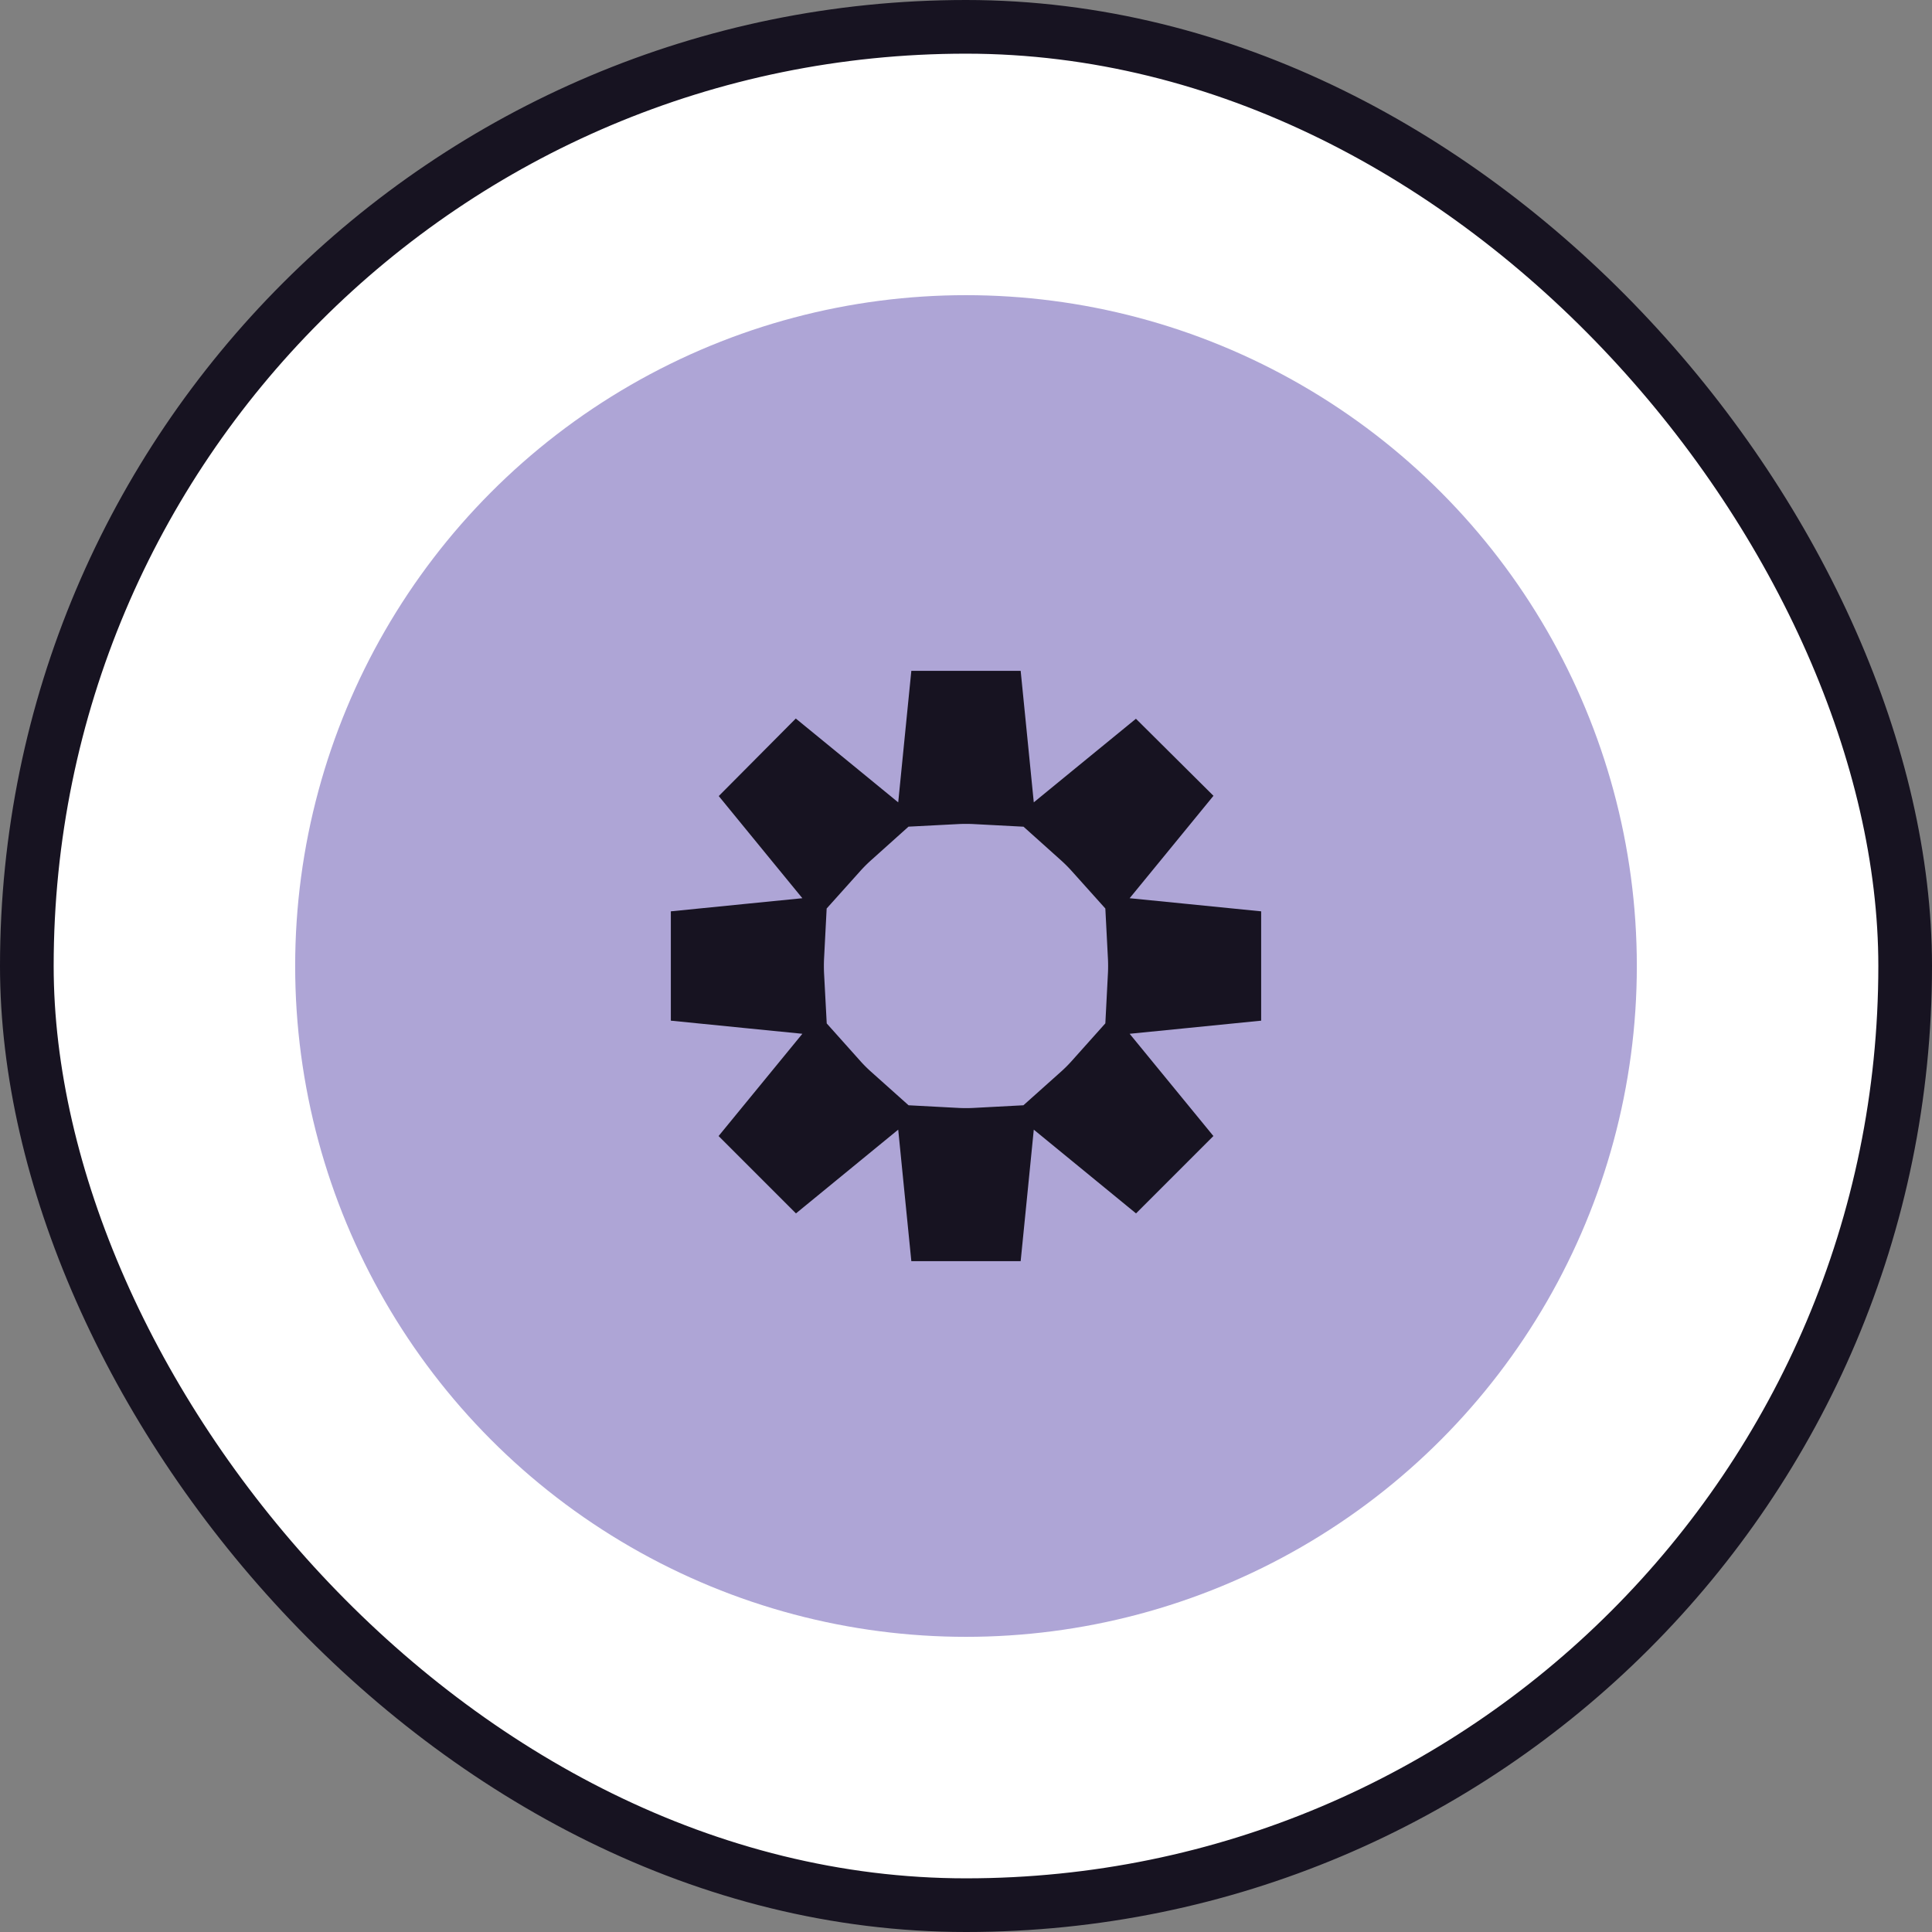
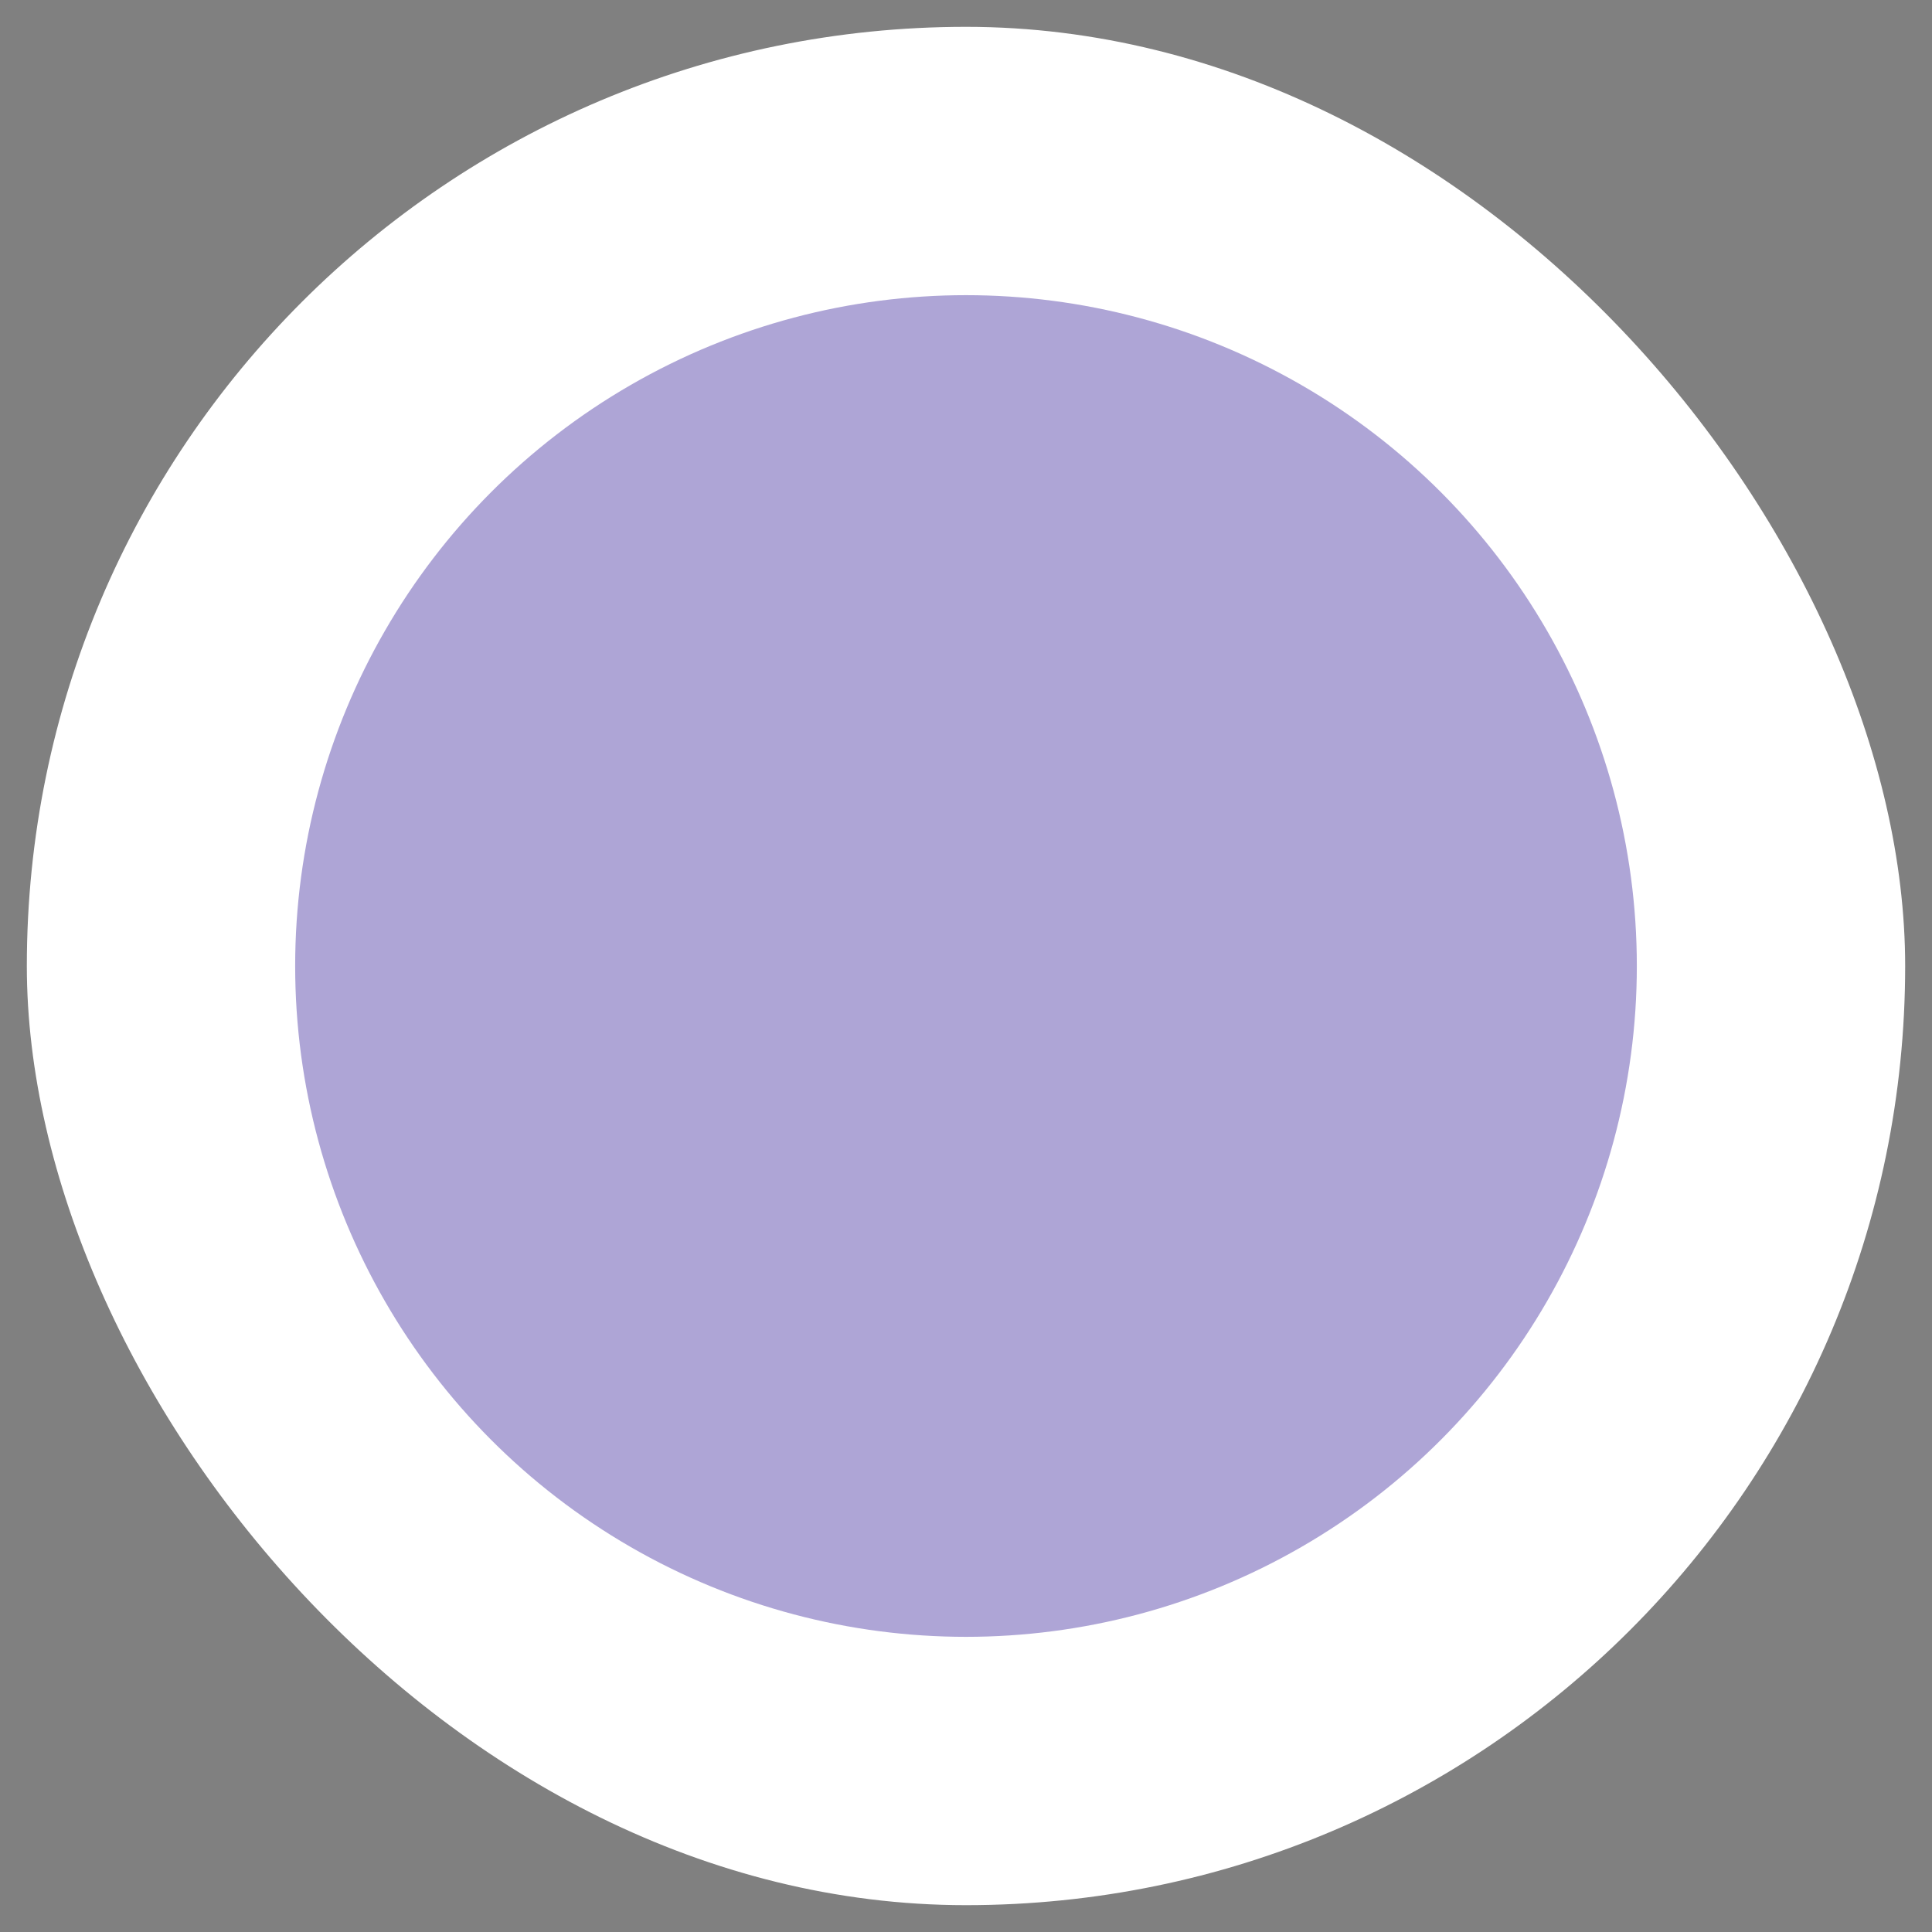
<svg xmlns="http://www.w3.org/2000/svg" width="72" height="72" fill="none" viewBox="0 0 72 72">
  <rect x="0" y="0" width="72" height="72" fill="#808080" stroke="none" />
  <rect x="1" y="1" width="70" height="70" rx="35" fill="#fff" />
-   <rect x="1" y="1" width="70" height="70" rx="35" stroke="#171321" stroke-width="2" />
  <circle cx="36" cy="36" r="25" fill="#AEA5D6" />
-   <path d="M36 28.704a7.47 7.47 0 00-.398.01l.075-.754.096-.96h.454l.096.96.075.754a7.414 7.414 0 00-.398-.01zm5.433 2.426a7.346 7.346 0 00-.563-.563l.586-.48.747-.611.322.32-.612.748-.48.586zM43.296 36a7.47 7.47 0 00-.01-.398l.754.075.96.096v.454l-.96.096-.754.075a7.47 7.47 0 00.01-.398zm-2.426 5.433a7.12 7.12 0 00.563-.563l.48.586.612.747-.322.322-.747-.612-.586-.48zM36 43.296c.134 0 .267-.003.398-.01l-.075.754-.096.96h-.454l-.096-.96-.075-.754c.131.007.264.01.398.01zm-5.433-2.426c.177.198.365.386.563.563l-.586.48-.747.612-.322-.322.612-.747.48-.586zM28.704 36c0 .134.003.267.01.398l-.754-.075-.96-.096v-.454l.96-.096.754-.075a7.47 7.47 0 00-.01.398zm2.426-5.433a7.328 7.328 0 00-.563.563l-.48-.586-.611-.747.32-.322.748.612.586.48z" fill="#FF9D73" stroke="#171321" stroke-width="4" stroke-linecap="square" />
</svg>